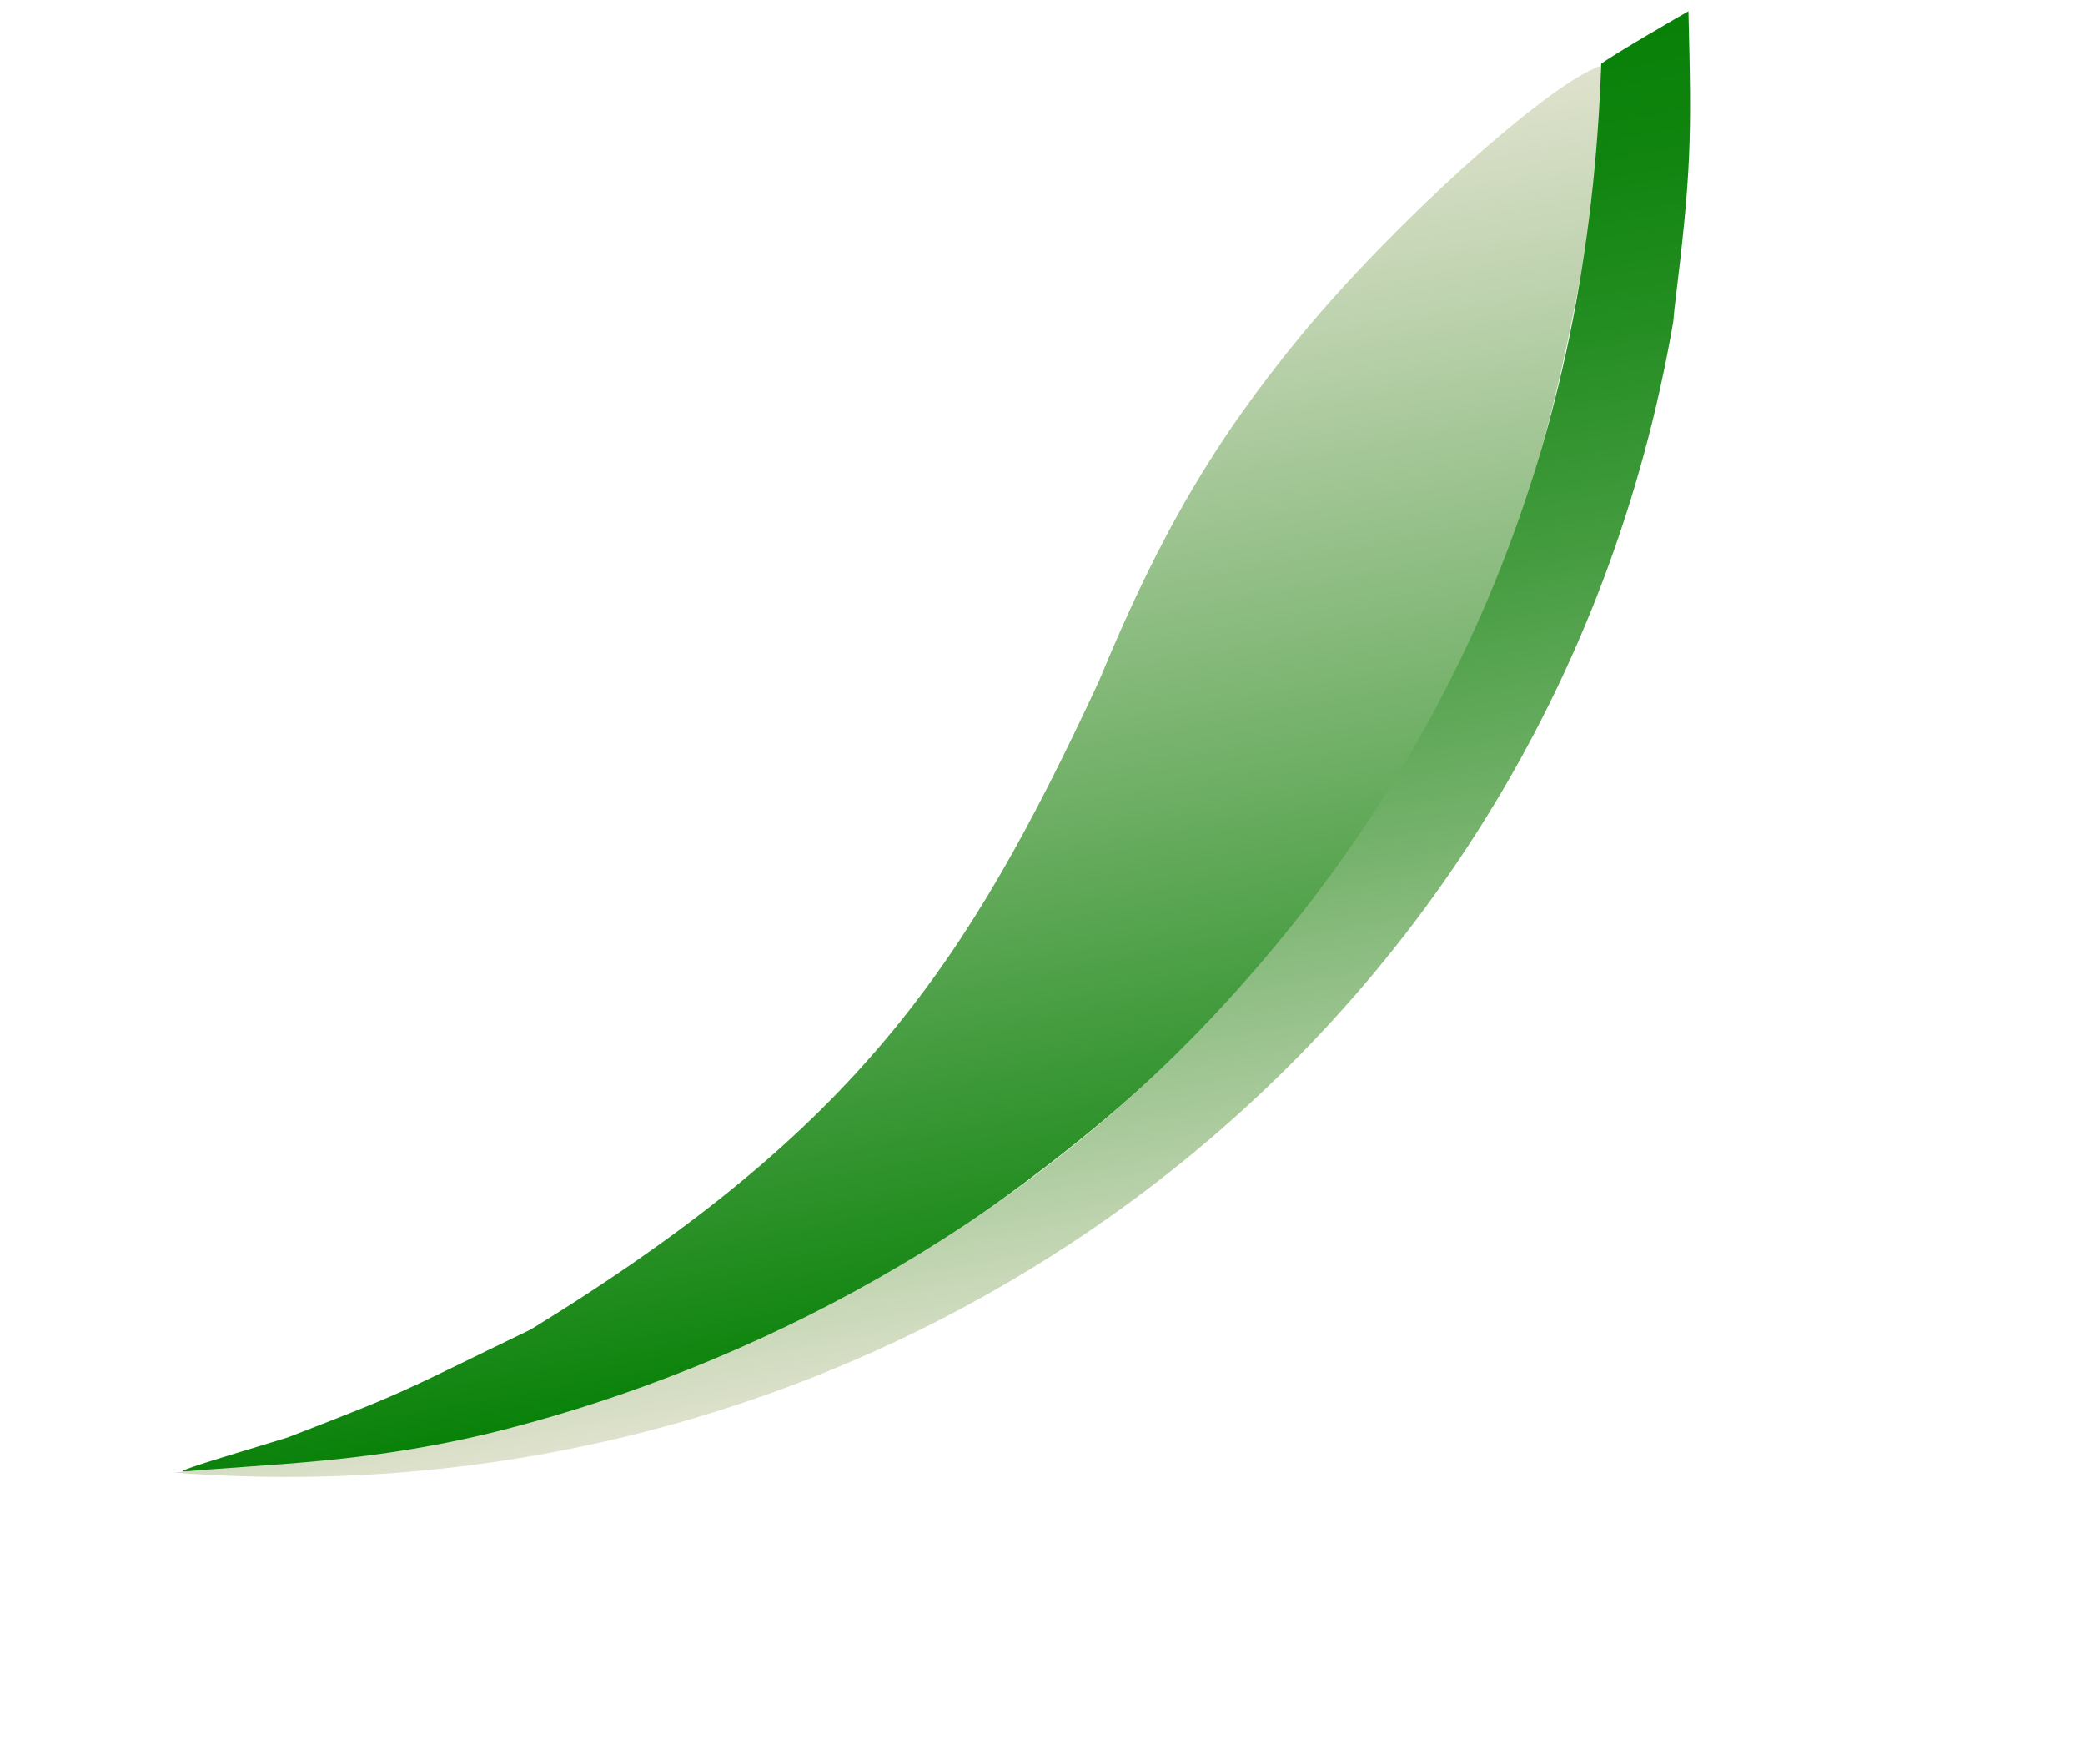
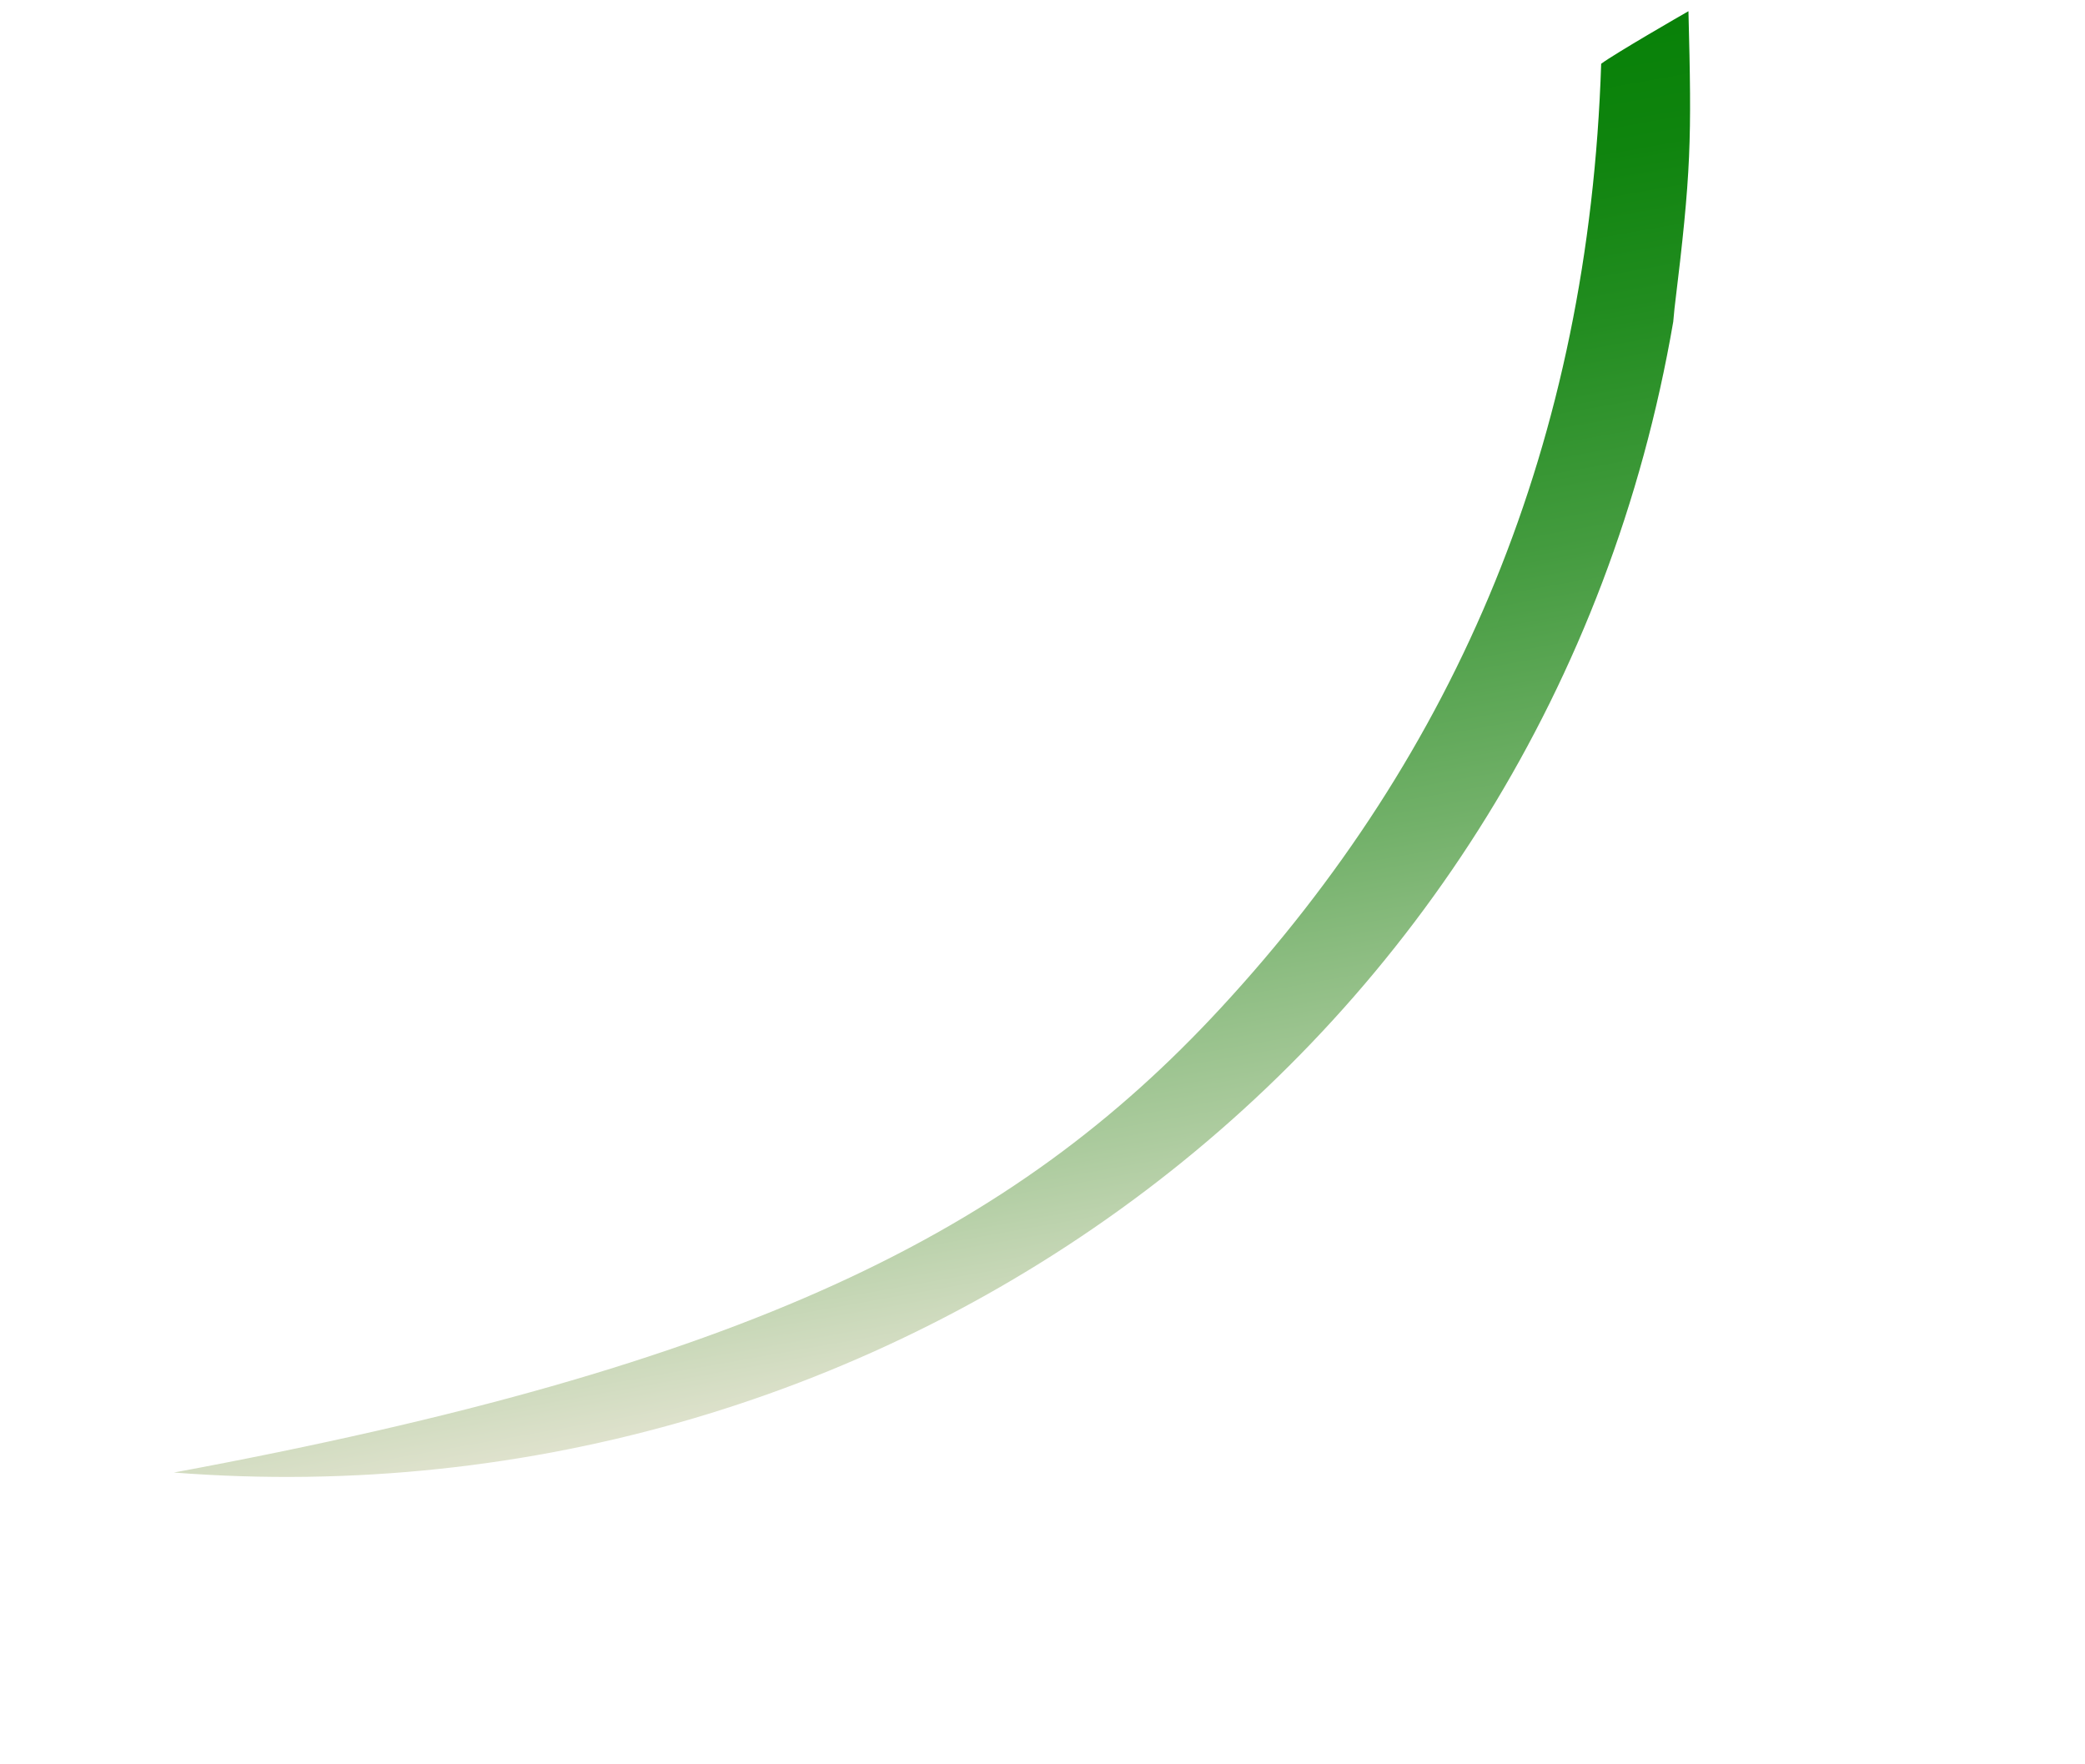
<svg xmlns="http://www.w3.org/2000/svg" width="78" height="66" viewBox="0 0 78 66" fill="none">
-   <path d="M59.869 2.464C57.833 3.186 52.007 8.494 48.66 12.564C45.454 16.463 43.379 19.978 41.104 25.498C36.175 36.085 32.131 42.198 19.859 49.731C14.933 52.11 15.42 51.975 10.762 53.772C9.634 54.127 6.528 55.028 6.85 55.048C18.832 54.656 24.827 52.552 34.431 46.971C44.81 40.15 52.843 31.711 56.981 19.042C58.161 15.432 58.768 12.334 59.443 8.661C59.82 5.598 59.867 3.431 59.869 2.464Z" fill="url(#paint0_linear_10213_408)" />
-   <path d="M63.165 0.419C63.289 5.268 63.273 6.385 62.644 11.532L62.596 12.036C57.917 39.238 33.322 57.172 6.503 55.085C9.998 54.736 13.87 54.779 19.061 53.427C28.017 51.092 37.916 46.093 45.663 37.714C54.523 28.137 59.44 16.518 59.9 2.385C60.405 2.008 62.968 0.53 63.165 0.419Z" fill="url(#paint1_linear_10213_408)" />
+   <path d="M63.165 0.419C63.289 5.268 63.273 6.385 62.644 11.532L62.596 12.036C57.917 39.238 33.322 57.172 6.503 55.085C28.017 51.092 37.916 46.093 45.663 37.714C54.523 28.137 59.44 16.518 59.9 2.385C60.405 2.008 62.968 0.53 63.165 0.419Z" fill="url(#paint1_linear_10213_408)" />
  <defs>
    <linearGradient id="paint0_linear_10213_408" x1="29.6" y1="7.867" x2="37.197" y2="50.463" gradientUnits="userSpaceOnUse">
      <stop stop-color="#DFE2CD" />
      <stop offset="0.18" stop-color="#BDD2AE" />
      <stop offset="0.58" stop-color="#68AC5F" />
      <stop offset="1" stop-color="#088108" />
    </linearGradient>
    <linearGradient id="paint1_linear_10213_408" x1="30.965" y1="6.172" x2="38.973" y2="51.074" gradientUnits="userSpaceOnUse">
      <stop stop-color="#088108" />
      <stop offset="0.1" stop-color="#0F840E" />
      <stop offset="0.24" stop-color="#238D21" />
      <stop offset="0.42" stop-color="#459C40" />
      <stop offset="0.62" stop-color="#73B16A" />
      <stop offset="0.84" stop-color="#AECCA0" />
      <stop offset="1" stop-color="#DFE2CD" />
    </linearGradient>
  </defs>
</svg>